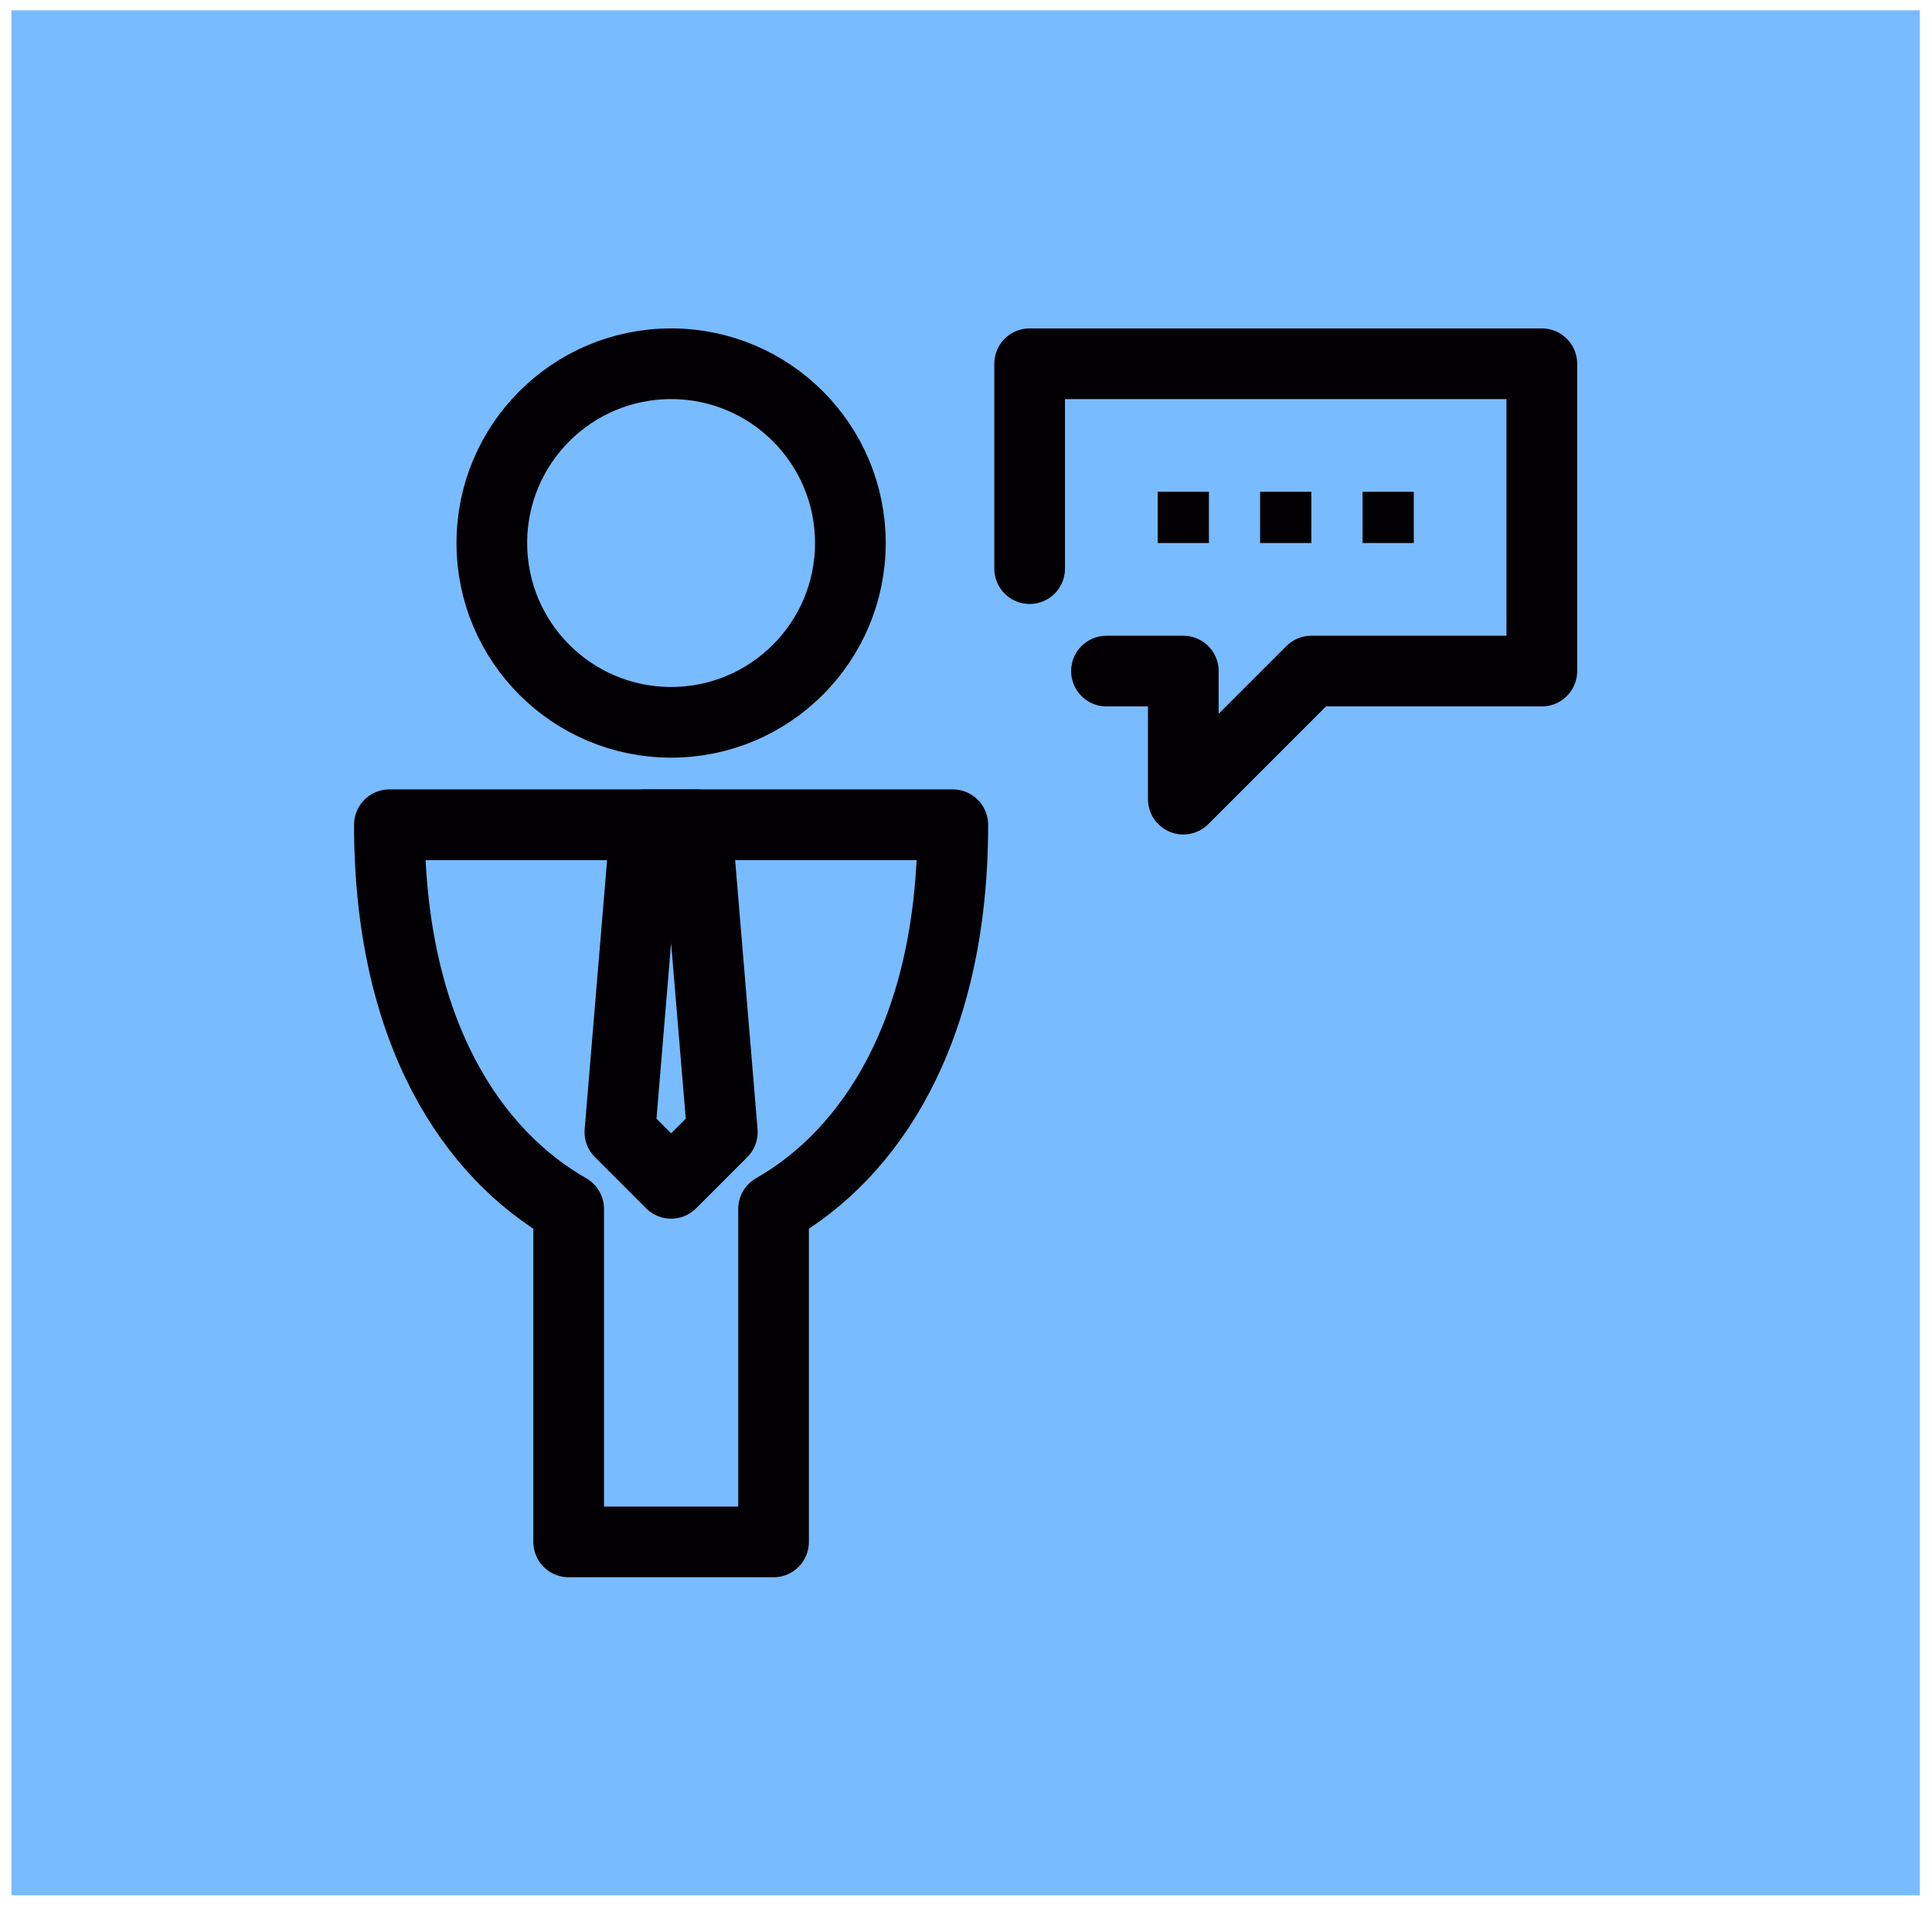
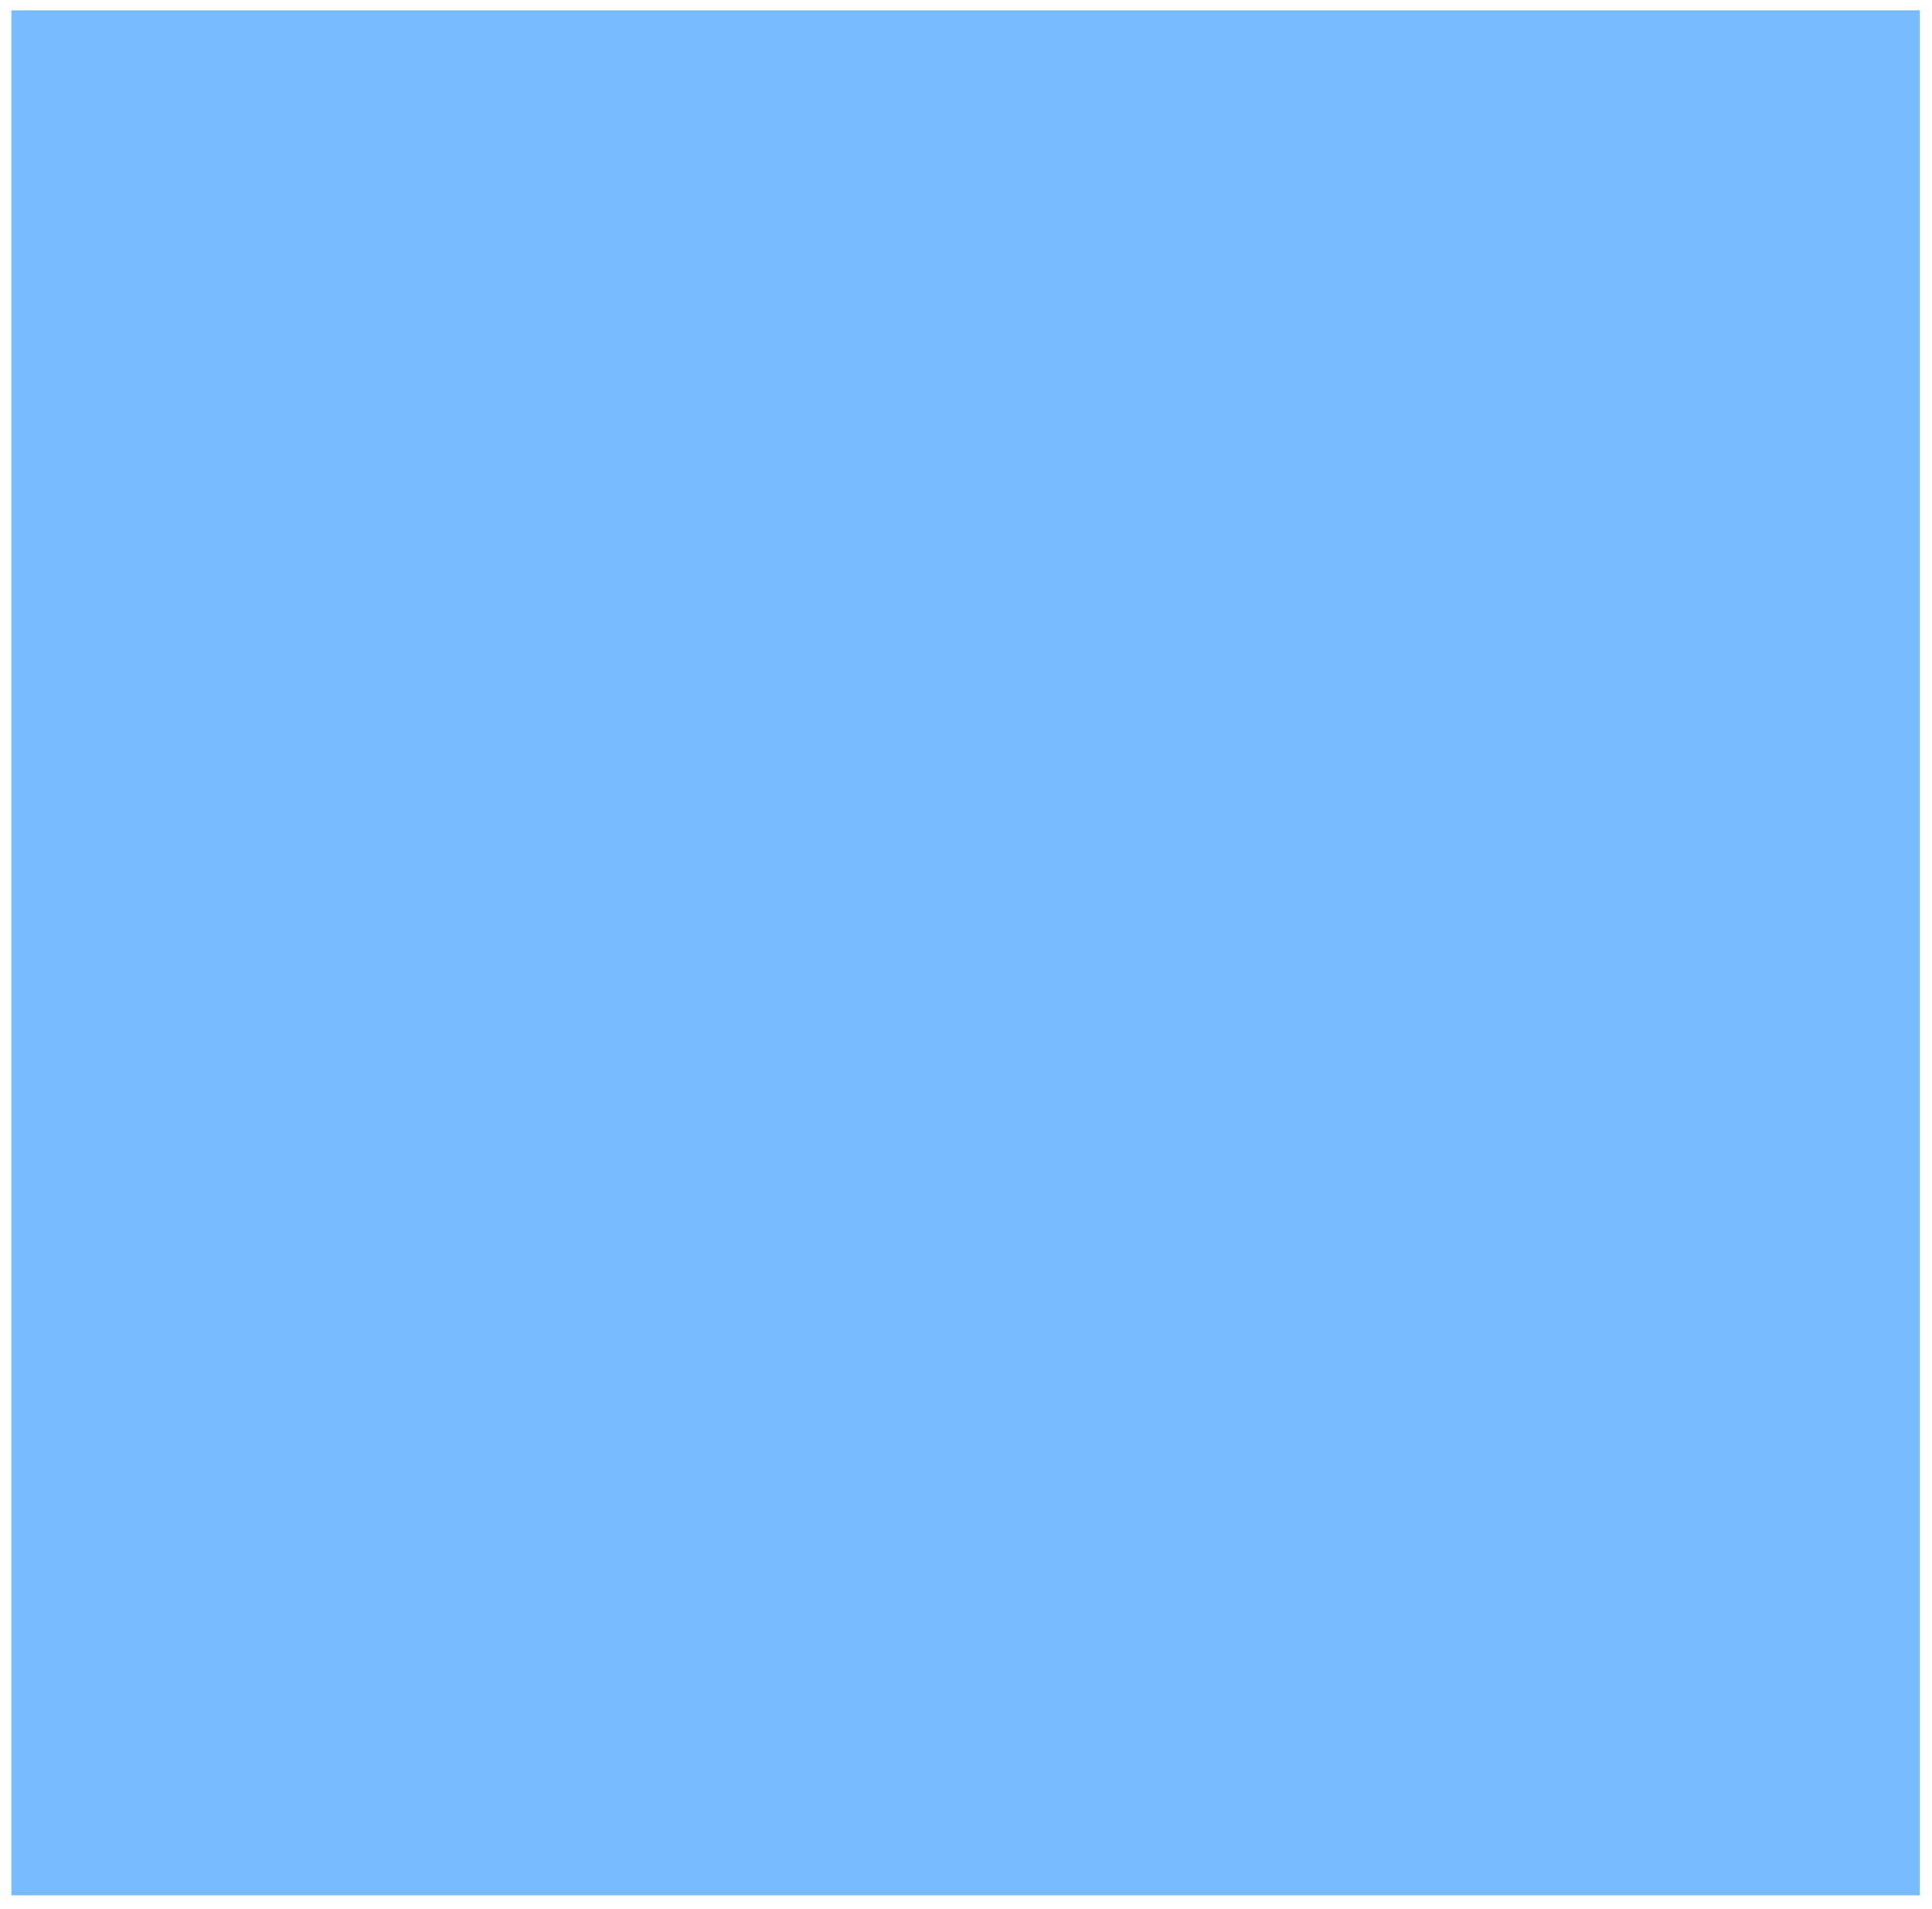
<svg xmlns="http://www.w3.org/2000/svg" width="82" height="81" viewBox="0 0 82 81" fill="none">
  <rect x="0.484" y="0.437" width="81" height="80" fill="#79BBFF" />
  <g clip-path="url(#clip0_8068_3286)">
-     <path d="M28.484 30.654C32.686 30.654 36.092 27.247 36.092 23.045C36.092 18.843 32.686 15.437 28.484 15.437C24.282 15.437 20.875 18.843 20.875 23.045C20.875 27.247 24.282 30.654 28.484 30.654Z" stroke="#030003" stroke-width="3" stroke-linejoin="round" />
    <path d="M40.44 35.002H16.527C16.527 43.85 20.093 49.002 24.136 51.306V65.437H32.832V51.306C36.875 49.002 40.44 43.85 40.44 35.002Z" stroke="#030003" stroke-width="3" stroke-linejoin="round" />
    <path d="M29.571 35.002H27.397L26.31 48.045L28.484 50.219L30.658 48.045L29.571 35.002Z" stroke="#030003" stroke-width="3" stroke-linejoin="round" />
    <path d="M46.962 28.48H50.223V33.915L55.658 28.48H65.44V15.437H43.701V24.132" stroke="#030003" stroke-width="3" stroke-linecap="round" stroke-linejoin="round" />
-     <path d="M60.005 20.871H57.831V23.045H60.005V20.871Z" fill="#030003" />
    <path d="M55.657 20.871H53.483V23.045H55.657V20.871Z" fill="#030003" />
-     <path d="M51.31 20.871H49.136V23.045H51.31V20.871Z" fill="#030003" />
  </g>
  <defs>
    <clipPath id="clip0_8068_3286">
-       <rect width="53" height="53" fill="white" transform="translate(14.484 13.937)" />
-     </clipPath>
+       </clipPath>
  </defs>
</svg>